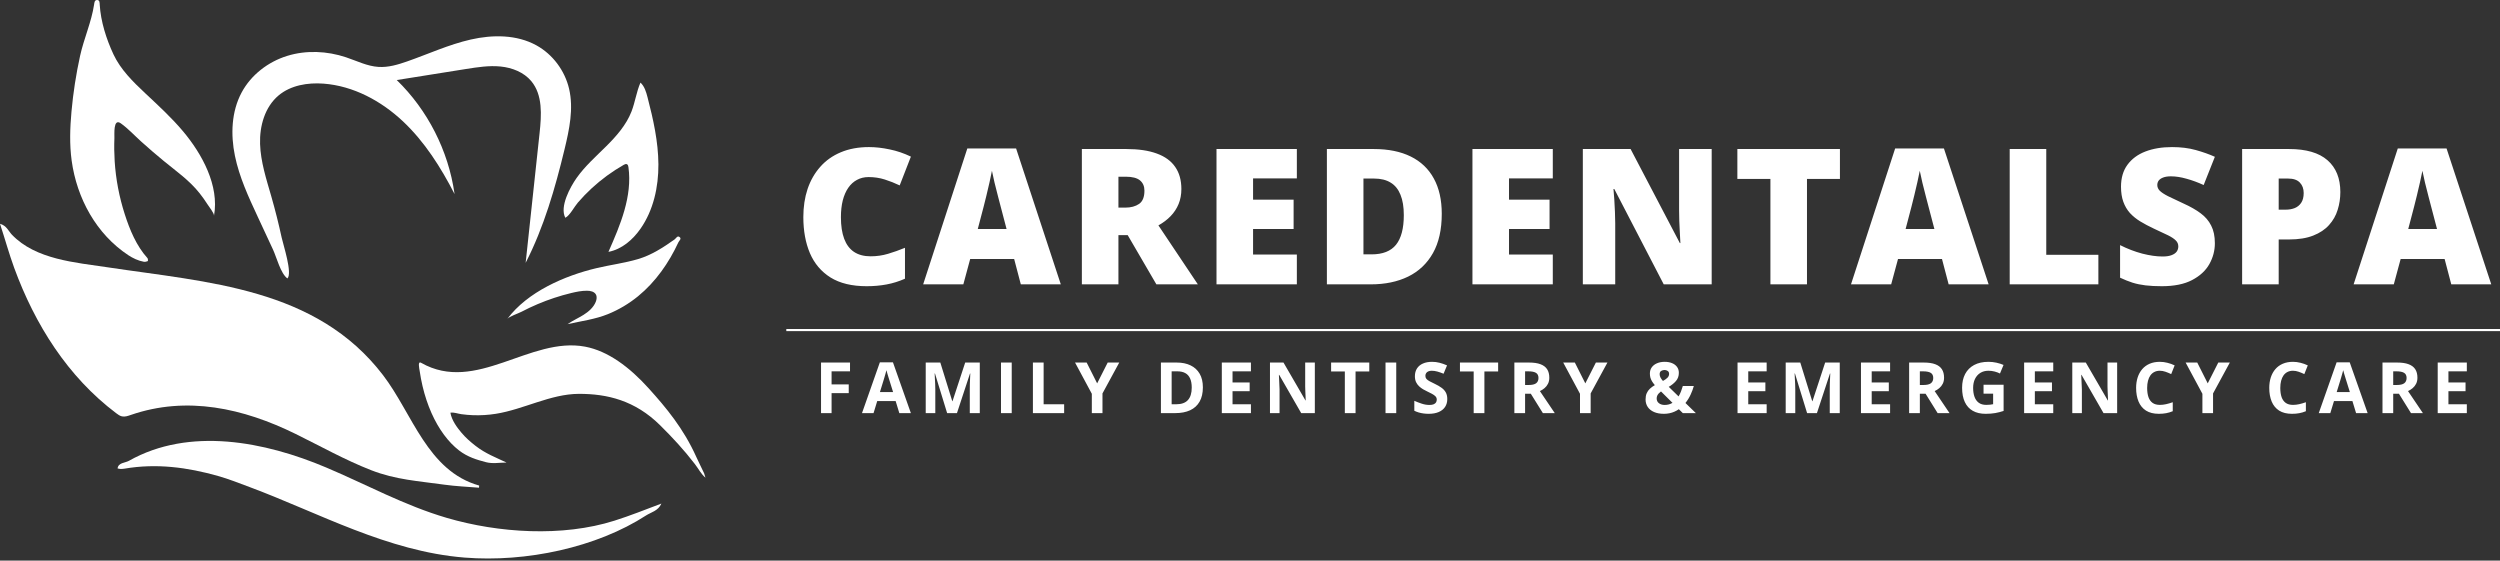
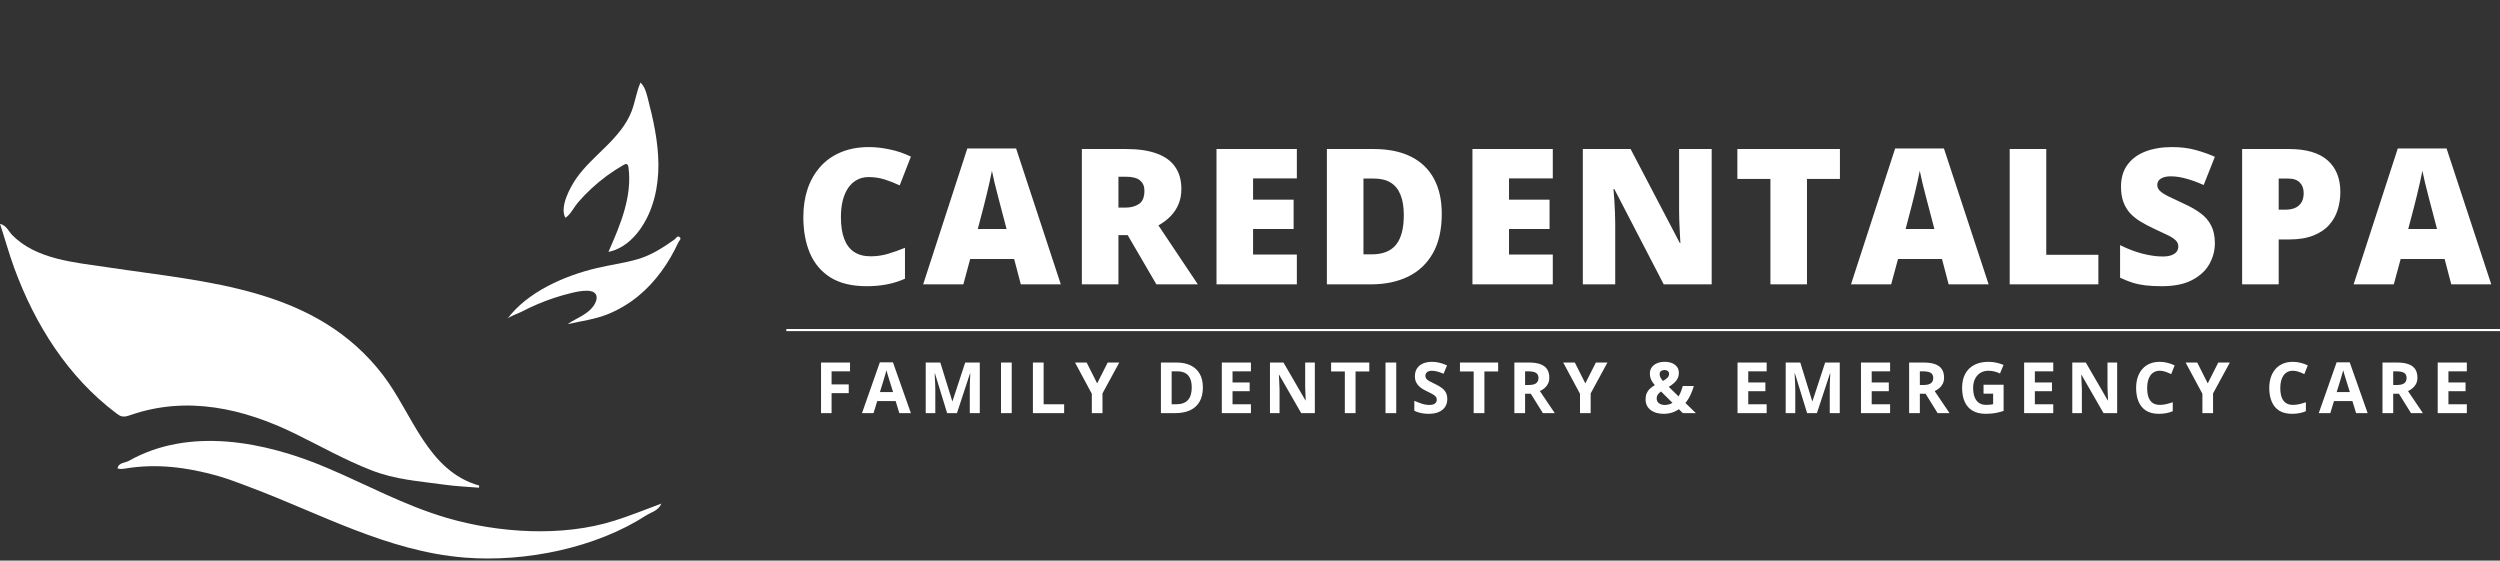
<svg xmlns="http://www.w3.org/2000/svg" width="602" height="135" viewBox="0 0 602 135" fill="none">
  <rect x="0" y="0" width="602" height="135" fill="#333333" stroke="none" />
  <path d="M209.158 42.639C208.118 42.639 207.189 42.862 206.372 43.308C205.554 43.739 204.856 44.37 204.276 45.202C203.697 46.035 203.251 47.052 202.939 48.256C202.642 49.445 202.493 50.797 202.493 52.313C202.493 54.364 202.753 56.087 203.273 57.484C203.793 58.881 204.581 59.936 205.636 60.649C206.706 61.363 208.043 61.719 209.648 61.719C211.105 61.719 212.501 61.519 213.839 61.117C215.191 60.716 216.551 60.233 217.918 59.669V67.114C216.476 67.752 214.998 68.213 213.482 68.495C211.981 68.778 210.384 68.919 208.69 68.919C205.153 68.919 202.255 68.221 199.997 66.824C197.753 65.412 196.096 63.458 195.026 60.961C193.971 58.465 193.443 55.567 193.443 52.268C193.443 49.801 193.785 47.543 194.469 45.492C195.167 43.441 196.185 41.666 197.522 40.165C198.86 38.649 200.509 37.483 202.471 36.665C204.447 35.833 206.706 35.417 209.247 35.417C210.822 35.417 212.479 35.603 214.218 35.974C215.971 36.331 217.68 36.91 219.344 37.713L216.647 44.645C215.459 44.08 214.255 43.605 213.036 43.218C211.818 42.832 210.525 42.639 209.158 42.639ZM245.813 68.473L244.209 62.366H233.621L231.971 68.473H222.297L232.93 35.751H244.677L255.443 68.473H245.813ZM242.381 55.144L240.977 49.794C240.828 49.215 240.612 48.39 240.33 47.32C240.048 46.235 239.765 45.121 239.483 43.976C239.216 42.817 239.008 41.866 238.859 41.123C238.725 41.866 238.532 42.788 238.279 43.887C238.042 44.972 237.789 46.049 237.522 47.119C237.269 48.189 237.046 49.081 236.853 49.794L235.449 55.144H242.381ZM271.19 35.885C274.147 35.885 276.607 36.249 278.568 36.977C280.53 37.691 282.001 38.761 282.982 40.187C283.977 41.614 284.475 43.389 284.475 45.514C284.475 46.837 284.252 48.041 283.806 49.125C283.361 50.21 282.722 51.184 281.89 52.045C281.072 52.892 280.091 53.635 278.947 54.274L288.443 68.473H278.457L271.547 56.615H269.318V68.473H260.513V35.885H271.19ZM271.057 42.55H269.318V49.995H270.967C272.32 49.995 273.427 49.697 274.289 49.103C275.151 48.509 275.581 47.446 275.581 45.916C275.581 44.861 275.225 44.036 274.512 43.441C273.798 42.847 272.647 42.55 271.057 42.55ZM312.282 68.473H292.934V35.885H312.282V42.951H301.738V48.078H311.501V55.144H301.738V61.296H312.282V68.473ZM347.176 51.488C347.176 55.277 346.47 58.428 345.059 60.939C343.647 63.45 341.656 65.338 339.085 66.601C336.529 67.849 333.52 68.473 330.058 68.473H319.514V35.885H330.793C334.3 35.885 337.272 36.487 339.709 37.691C342.146 38.894 343.996 40.655 345.259 42.973C346.537 45.291 347.176 48.13 347.176 51.488ZM338.037 51.8C338.037 49.824 337.77 48.189 337.235 46.896C336.715 45.589 335.927 44.615 334.872 43.976C333.817 43.322 332.487 42.996 330.882 42.996H328.319V61.251H330.28C332.955 61.251 334.917 60.478 336.165 58.933C337.413 57.373 338.037 54.995 338.037 51.8ZM373.913 68.473H354.565V35.885H373.913V42.951H363.37V48.078H373.133V55.144H363.37V61.296H373.913V68.473ZM412.173 68.473H400.627L388.724 45.514H388.524C388.598 46.213 388.665 47.052 388.724 48.033C388.784 49.014 388.836 50.017 388.88 51.042C388.925 52.053 388.947 52.967 388.947 53.784V68.473H381.146V35.885H392.647L404.506 58.532H404.639C404.595 57.819 404.55 56.994 404.506 56.058C404.461 55.106 404.416 54.148 404.372 53.182C404.342 52.216 404.327 51.362 404.327 50.619V35.885H412.173V68.473ZM435.121 68.473H426.316V43.085H418.358V35.885H443.056V43.085H435.121V68.473ZM469.235 68.473L467.63 62.366H457.042L455.393 68.473H445.719L456.351 35.751H468.098L478.864 68.473H469.235ZM465.802 55.144L464.398 49.794C464.25 49.215 464.034 48.39 463.752 47.32C463.469 46.235 463.187 45.121 462.905 43.976C462.637 42.817 462.429 41.866 462.281 41.123C462.147 41.866 461.954 42.788 461.701 43.887C461.463 44.972 461.211 46.049 460.943 47.119C460.691 48.189 460.468 49.081 460.274 49.794L458.87 55.144H465.802ZM483.935 68.473V35.885H492.74V61.363H505.289V68.473H483.935ZM533.34 58.576C533.34 60.345 532.895 62.024 532.003 63.614C531.111 65.189 529.722 66.467 527.835 67.448C525.962 68.429 523.54 68.919 520.568 68.919C519.082 68.919 517.775 68.852 516.645 68.718C515.531 68.585 514.49 68.369 513.525 68.072C512.559 67.76 511.556 67.359 510.515 66.868V59.022C512.284 59.914 514.067 60.597 515.865 61.073C517.663 61.533 519.29 61.764 520.747 61.764C521.623 61.764 522.337 61.66 522.886 61.452C523.451 61.244 523.867 60.961 524.135 60.605C524.402 60.233 524.536 59.81 524.536 59.334C524.536 58.77 524.335 58.294 523.934 57.908C523.548 57.506 522.924 57.09 522.062 56.659C521.2 56.228 520.063 55.694 518.651 55.054C517.448 54.49 516.355 53.91 515.375 53.316C514.409 52.721 513.577 52.045 512.878 51.288C512.195 50.515 511.667 49.616 511.296 48.59C510.924 47.565 510.738 46.354 510.738 44.957C510.738 42.862 511.251 41.108 512.276 39.697C513.317 38.27 514.758 37.2 516.601 36.487C518.458 35.774 520.598 35.417 523.02 35.417C525.145 35.417 527.055 35.655 528.749 36.13C530.458 36.606 531.988 37.148 533.34 37.758L530.643 44.556C529.246 43.917 527.872 43.412 526.52 43.04C525.167 42.654 523.912 42.461 522.753 42.461C521.995 42.461 521.371 42.557 520.88 42.75C520.405 42.929 520.048 43.174 519.81 43.486C519.587 43.798 519.476 44.155 519.476 44.556C519.476 45.061 519.669 45.514 520.056 45.916C520.457 46.317 521.118 46.755 522.039 47.231C522.976 47.691 524.246 48.293 525.851 49.036C527.441 49.749 528.793 50.522 529.908 51.354C531.022 52.172 531.869 53.16 532.449 54.319C533.043 55.463 533.34 56.882 533.34 58.576ZM551.183 35.885C555.314 35.885 558.405 36.784 560.456 38.582C562.521 40.38 563.554 42.936 563.554 46.25C563.554 47.736 563.339 49.163 562.908 50.53C562.492 51.897 561.801 53.115 560.835 54.185C559.884 55.255 558.613 56.102 557.023 56.726C555.448 57.35 553.501 57.663 551.183 57.663H548.709V68.473H539.904V35.885H551.183ZM550.983 42.996H548.709V50.485H550.448C551.206 50.485 551.911 50.359 552.565 50.106C553.219 49.839 553.739 49.415 554.126 48.836C554.527 48.241 554.727 47.454 554.727 46.473C554.727 45.447 554.423 44.615 553.813 43.976C553.204 43.322 552.261 42.996 550.983 42.996ZM590.268 68.473L588.664 62.366H578.076L576.426 68.473H566.752L577.385 35.751H589.132L599.898 68.473H590.268ZM586.836 55.144L585.431 49.794C585.283 49.215 585.067 48.39 584.785 47.32C584.503 46.235 584.22 45.121 583.938 43.976C583.671 42.817 583.463 41.866 583.314 41.123C583.18 41.866 582.987 42.788 582.734 43.887C582.497 44.972 582.244 46.049 581.977 47.119C581.724 48.189 581.501 49.081 581.308 49.794L579.904 55.144H586.836Z" fill="white" />
  <path d="M189.344 79.479H602" stroke="white" stroke-width="0.509" />
  <path d="M200.245 99.479H197.705V87.302H204.684V89.418H200.245V92.558H204.376V94.665H200.245V99.479ZM216.556 99.479L215.673 96.581H211.234L210.351 99.479H207.569L211.867 87.252H215.024L219.338 99.479H216.556ZM215.057 94.415L214.174 91.583C214.119 91.394 214.044 91.153 213.949 90.859C213.86 90.559 213.769 90.256 213.674 89.951C213.586 89.64 213.513 89.37 213.458 89.143C213.402 89.37 213.325 89.653 213.225 89.992C213.13 90.325 213.039 90.642 212.95 90.942C212.861 91.242 212.797 91.455 212.758 91.583L211.884 94.415H215.057ZM228.07 99.479L225.138 89.926H225.063C225.074 90.153 225.091 90.498 225.113 90.958C225.141 91.414 225.166 91.9 225.188 92.416C225.21 92.932 225.221 93.399 225.221 93.815V99.479H222.914V87.302H226.429L229.311 96.614H229.361L232.418 87.302H235.933V99.479H233.525V93.715C233.525 93.332 233.531 92.891 233.542 92.391C233.559 91.891 233.578 91.416 233.6 90.967C233.623 90.511 233.639 90.17 233.65 89.942H233.575L230.435 99.479H228.07ZM241.041 99.479V87.302H243.623V99.479H241.041ZM248.724 99.479V87.302H251.306V97.347H256.245V99.479H248.724ZM264.194 92.316L266.734 87.302H269.516L265.476 94.74V99.479H262.911V94.823L258.871 87.302H261.67L264.194 92.316ZM289.653 93.274C289.653 94.645 289.389 95.792 288.862 96.714C288.34 97.63 287.582 98.321 286.588 98.788C285.594 99.249 284.398 99.479 282.998 99.479H279.55V87.302H283.373C284.65 87.302 285.758 87.53 286.696 87.985C287.635 88.435 288.362 89.104 288.879 89.992C289.395 90.875 289.653 91.969 289.653 93.274ZM286.971 93.341C286.971 92.441 286.838 91.703 286.571 91.125C286.31 90.542 285.922 90.112 285.405 89.834C284.895 89.556 284.262 89.418 283.506 89.418H282.132V97.347H283.24C284.5 97.347 285.436 97.011 286.047 96.339C286.663 95.667 286.971 94.668 286.971 93.341ZM301.225 99.479H294.212V87.302H301.225V89.418H296.794V92.091H300.917V94.207H296.794V97.347H301.225V99.479ZM316.612 99.479H313.33L308.033 90.267H307.958C307.98 90.65 308 91.036 308.016 91.425C308.033 91.814 308.05 92.202 308.066 92.591C308.083 92.974 308.1 93.36 308.116 93.749V99.479H305.809V87.302H309.066L314.355 96.422H314.413C314.402 96.045 314.388 95.67 314.371 95.298C314.355 94.926 314.338 94.554 314.321 94.182C314.31 93.81 314.299 93.438 314.288 93.066V87.302H316.612V99.479ZM326.418 99.479H323.836V89.451H320.53V87.302H329.725V89.451H326.418V99.479ZM333.634 99.479V87.302H336.216V99.479H333.634ZM348.504 96.097C348.504 96.819 348.33 97.447 347.98 97.98C347.63 98.513 347.119 98.924 346.447 99.213C345.781 99.501 344.97 99.646 344.015 99.646C343.593 99.646 343.179 99.618 342.774 99.562C342.374 99.507 341.988 99.426 341.616 99.321C341.25 99.21 340.9 99.074 340.567 98.913V96.514C341.144 96.769 341.744 97 342.366 97.205C342.988 97.411 343.604 97.513 344.215 97.513C344.637 97.513 344.976 97.458 345.231 97.347C345.492 97.236 345.681 97.083 345.798 96.889C345.914 96.694 345.972 96.472 345.972 96.222C345.972 95.917 345.87 95.656 345.664 95.439C345.459 95.223 345.176 95.02 344.815 94.831C344.459 94.643 344.057 94.44 343.607 94.223C343.324 94.09 343.016 93.929 342.682 93.74C342.349 93.546 342.033 93.31 341.733 93.032C341.433 92.755 341.186 92.419 340.992 92.025C340.803 91.625 340.708 91.147 340.708 90.592C340.708 89.865 340.875 89.243 341.208 88.726C341.541 88.21 342.016 87.816 342.632 87.543C343.254 87.266 343.987 87.127 344.831 87.127C345.464 87.127 346.067 87.202 346.639 87.352C347.216 87.496 347.819 87.707 348.446 87.985L347.613 89.992C347.052 89.765 346.55 89.59 346.106 89.468C345.661 89.34 345.209 89.276 344.748 89.276C344.426 89.276 344.151 89.329 343.923 89.434C343.696 89.534 343.524 89.678 343.407 89.867C343.29 90.051 343.232 90.264 343.232 90.509C343.232 90.797 343.315 91.042 343.482 91.242C343.654 91.436 343.91 91.625 344.248 91.808C344.593 91.991 345.02 92.205 345.531 92.449C346.153 92.744 346.683 93.052 347.122 93.374C347.566 93.69 347.908 94.065 348.146 94.498C348.385 94.926 348.504 95.459 348.504 96.097ZM357.444 99.479H354.862V89.451H351.556V87.302H360.751V89.451H357.444V99.479ZM368.209 87.302C369.314 87.302 370.224 87.435 370.941 87.702C371.662 87.968 372.198 88.371 372.548 88.909C372.898 89.448 373.073 90.128 373.073 90.95C373.073 91.505 372.967 91.991 372.756 92.408C372.545 92.824 372.268 93.177 371.923 93.465C371.579 93.754 371.207 93.99 370.807 94.173L374.389 99.479H371.524L368.617 94.806H367.242V99.479H364.66V87.302H368.209ZM368.025 89.418H367.242V92.707H368.075C368.93 92.707 369.541 92.566 369.908 92.283C370.28 91.994 370.466 91.572 370.466 91.017C370.466 90.439 370.266 90.028 369.866 89.784C369.472 89.54 368.858 89.418 368.025 89.418ZM381.746 92.316L384.287 87.302H387.069L383.029 94.74V99.479H380.464V94.823L376.424 87.302H379.223L381.746 92.316ZM400.859 87.127C401.514 87.127 402.097 87.23 402.608 87.435C403.119 87.641 403.522 87.941 403.816 88.335C404.116 88.729 404.266 89.209 404.266 89.776C404.266 90.559 404.032 91.217 403.566 91.75C403.105 92.283 402.528 92.749 401.834 93.149L404.199 95.456C404.432 95.073 404.629 94.668 404.79 94.24C404.957 93.812 405.101 93.382 405.223 92.949H407.872C407.7 93.588 407.447 94.271 407.114 94.998C406.787 95.72 406.367 96.4 405.856 97.039L408.364 99.479H405.223L404.266 98.538C403.938 98.766 403.585 98.963 403.208 99.129C402.836 99.296 402.436 99.424 402.008 99.512C401.586 99.601 401.139 99.646 400.668 99.646C399.746 99.646 398.955 99.501 398.294 99.213C397.633 98.924 397.128 98.521 396.778 98.005C396.428 97.483 396.253 96.878 396.253 96.189C396.253 95.612 396.342 95.117 396.52 94.707C396.697 94.29 396.953 93.926 397.286 93.615C397.619 93.299 398.019 93.007 398.485 92.741C398.191 92.397 397.955 92.075 397.777 91.775C397.605 91.475 397.48 91.178 397.403 90.883C397.33 90.584 397.294 90.27 397.294 89.942C397.294 89.365 397.444 88.868 397.744 88.451C398.049 88.029 398.469 87.704 399.002 87.477C399.54 87.244 400.159 87.127 400.859 87.127ZM399.968 94.257C399.757 94.418 399.571 94.584 399.41 94.756C399.254 94.929 399.135 95.112 399.052 95.306C398.968 95.501 398.927 95.714 398.927 95.948C398.927 96.436 399.11 96.819 399.476 97.097C399.843 97.374 400.298 97.513 400.842 97.513C401.209 97.513 401.55 97.469 401.867 97.38C402.183 97.291 402.472 97.166 402.733 97.005L399.968 94.257ZM400.842 89.093C400.559 89.093 400.287 89.165 400.026 89.309C399.771 89.454 399.643 89.723 399.643 90.117C399.643 90.395 399.715 90.667 399.86 90.933C400.004 91.194 400.196 91.461 400.434 91.733C400.912 91.472 401.278 91.211 401.534 90.95C401.789 90.684 401.917 90.381 401.917 90.042C401.917 89.704 401.8 89.462 401.567 89.318C401.339 89.168 401.098 89.093 400.842 89.093ZM425.411 99.479H418.398V87.302H425.411V89.418H420.98V92.091H425.103V94.207H420.98V97.347H425.411V99.479ZM435.15 99.479L432.219 89.926H432.144C432.155 90.153 432.171 90.498 432.194 90.958C432.221 91.414 432.246 91.9 432.269 92.416C432.291 92.932 432.302 93.399 432.302 93.815V99.479H429.995V87.302H433.51L436.391 96.614H436.441L439.498 87.302H443.013V99.479H440.606V93.715C440.606 93.332 440.611 92.891 440.623 92.391C440.639 91.891 440.659 91.416 440.681 90.967C440.703 90.511 440.72 90.17 440.731 89.942H440.656L437.516 99.479H435.15ZM455.135 99.479H448.122V87.302H455.135V89.418H450.704V92.091H454.827V94.207H450.704V97.347H455.135V99.479ZM463.267 87.302C464.372 87.302 465.282 87.435 465.999 87.702C466.721 87.968 467.256 88.371 467.606 88.909C467.956 89.448 468.131 90.128 468.131 90.95C468.131 91.505 468.025 91.991 467.814 92.408C467.603 92.824 467.326 93.177 466.982 93.465C466.637 93.754 466.265 93.99 465.865 94.173L469.447 99.479H466.582L463.675 94.806H462.301V99.479H459.719V87.302H463.267ZM463.084 89.418H462.301V92.707H463.134C463.989 92.707 464.599 92.566 464.966 92.283C465.338 91.994 465.524 91.572 465.524 91.017C465.524 90.439 465.324 90.028 464.924 89.784C464.53 89.54 463.916 89.418 463.084 89.418ZM477.637 92.641H482.468V98.954C481.83 99.165 481.166 99.335 480.478 99.462C479.789 99.585 479.009 99.646 478.137 99.646C476.927 99.646 475.899 99.407 475.055 98.929C474.211 98.452 473.57 97.747 473.131 96.814C472.693 95.881 472.473 94.734 472.473 93.374C472.473 92.097 472.718 90.992 473.206 90.059C473.701 89.126 474.42 88.404 475.364 87.893C476.313 87.382 477.471 87.127 478.837 87.127C479.481 87.127 480.117 87.197 480.744 87.335C481.372 87.474 481.941 87.655 482.452 87.877L481.594 89.942C481.222 89.754 480.797 89.595 480.319 89.468C479.842 89.34 479.342 89.276 478.82 89.276C478.071 89.276 477.418 89.448 476.863 89.792C476.313 90.137 475.886 90.62 475.58 91.242C475.28 91.858 475.13 92.585 475.13 93.424C475.13 94.218 475.239 94.923 475.455 95.539C475.672 96.15 476.013 96.63 476.48 96.98C476.946 97.325 477.554 97.497 478.304 97.497C478.67 97.497 478.978 97.48 479.228 97.447C479.484 97.408 479.722 97.369 479.945 97.33V94.79H477.637V92.641ZM494.423 99.479H487.41V87.302H494.423V89.418H489.992V92.091H494.115V94.207H489.992V97.347H494.423V99.479ZM509.81 99.479H506.528L501.231 90.267H501.156C501.178 90.65 501.198 91.036 501.215 91.425C501.231 91.814 501.248 92.202 501.265 92.591C501.281 92.974 501.298 93.36 501.315 93.749V99.479H499.007V87.302H502.264L507.553 96.422H507.611C507.6 96.045 507.586 95.67 507.57 95.298C507.553 94.926 507.536 94.554 507.52 94.182C507.509 93.81 507.497 93.438 507.486 93.066V87.302H509.81V99.479ZM520.091 89.276C519.597 89.276 519.158 89.373 518.775 89.567C518.398 89.756 518.078 90.031 517.817 90.392C517.562 90.753 517.368 91.189 517.234 91.7C517.101 92.21 517.034 92.785 517.034 93.424C517.034 94.284 517.14 95.02 517.351 95.631C517.567 96.236 517.901 96.7 518.35 97.022C518.8 97.338 519.38 97.497 520.091 97.497C520.585 97.497 521.08 97.441 521.574 97.33C522.073 97.219 522.615 97.061 523.198 96.855V99.021C522.659 99.243 522.129 99.401 521.607 99.496C521.085 99.596 520.499 99.646 519.85 99.646C518.595 99.646 517.562 99.387 516.751 98.871C515.946 98.349 515.349 97.622 514.96 96.689C514.572 95.75 514.377 94.656 514.377 93.407C514.377 92.485 514.502 91.641 514.752 90.875C515.002 90.109 515.369 89.445 515.852 88.885C516.335 88.324 516.932 87.891 517.642 87.585C518.353 87.28 519.169 87.127 520.091 87.127C520.696 87.127 521.302 87.205 521.907 87.36C522.518 87.51 523.101 87.718 523.656 87.985L522.823 90.084C522.368 89.867 521.91 89.678 521.449 89.517C520.988 89.356 520.535 89.276 520.091 89.276ZM531.622 92.316L534.162 87.302H536.944L532.904 94.74V99.479H530.339V94.823L526.299 87.302H529.098L531.622 92.316ZM552.15 89.276C551.656 89.276 551.217 89.373 550.834 89.567C550.457 89.756 550.137 90.031 549.876 90.392C549.621 90.753 549.427 91.189 549.293 91.7C549.16 92.21 549.094 92.785 549.094 93.424C549.094 94.284 549.199 95.02 549.41 95.631C549.627 96.236 549.96 96.7 550.41 97.022C550.859 97.338 551.44 97.497 552.15 97.497C552.644 97.497 553.139 97.441 553.633 97.33C554.133 97.219 554.674 97.061 555.257 96.855V99.021C554.718 99.243 554.188 99.401 553.666 99.496C553.144 99.596 552.558 99.646 551.909 99.646C550.654 99.646 549.621 99.387 548.81 98.871C548.005 98.349 547.408 97.622 547.02 96.689C546.631 95.75 546.437 94.656 546.437 93.407C546.437 92.485 546.561 91.641 546.811 90.875C547.061 90.109 547.428 89.445 547.911 88.885C548.394 88.324 548.991 87.891 549.702 87.585C550.412 87.28 551.229 87.127 552.15 87.127C552.756 87.127 553.361 87.205 553.966 87.36C554.577 87.51 555.16 87.718 555.715 87.985L554.882 90.084C554.427 89.867 553.969 89.678 553.508 89.517C553.047 89.356 552.594 89.276 552.15 89.276ZM567.345 99.479L566.463 96.581H562.023L561.14 99.479H558.358L562.656 87.252H565.813L570.127 99.479H567.345ZM565.846 94.415L564.963 91.583C564.908 91.394 564.833 91.153 564.738 90.859C564.65 90.559 564.558 90.256 564.464 89.951C564.375 89.64 564.303 89.37 564.247 89.143C564.191 89.37 564.114 89.653 564.014 89.992C563.919 90.325 563.828 90.642 563.739 90.942C563.65 91.242 563.586 91.455 563.547 91.583L562.673 94.415H565.846ZM577.252 87.302C578.357 87.302 579.267 87.435 579.984 87.702C580.705 87.968 581.241 88.371 581.591 88.909C581.941 89.448 582.116 90.128 582.116 90.95C582.116 91.505 582.01 91.991 581.799 92.408C581.588 92.824 581.311 93.177 580.966 93.465C580.622 93.754 580.25 93.99 579.85 94.173L583.432 99.479H580.567L577.66 94.806H576.285V99.479H573.703V87.302H577.252ZM577.068 89.418H576.285V92.707H577.118C577.973 92.707 578.584 92.566 578.951 92.283C579.323 91.994 579.509 91.572 579.509 91.017C579.509 90.439 579.309 90.028 578.909 89.784C578.515 89.54 577.901 89.418 577.068 89.418ZM594.013 99.479H587V87.302H594.013V89.418H589.582V92.091H593.704V94.207H589.582V97.347H594.013V99.479Z" fill="white" />
  <path d="M115.345 117.441C112.562 117.207 109.758 117.095 106.995 116.709C100.783 115.834 95.292 115.533 89.365 113.218C83.081 110.766 77.189 107.443 71.144 104.472C58.627 98.325 45.021 95.236 31.471 99.928C30.794 100.162 30.076 100.416 29.374 100.264C28.855 100.152 28.413 99.831 27.99 99.51C16.287 90.698 8.411 78.125 3.424 64.519C2.163 61.074 1.211 57.558 0 53.895C1.562 54.297 2.066 55.67 2.849 56.495C8.599 62.529 18.206 63.201 25.98 64.376C50.033 68.009 76.125 69.271 92.24 90.341C99.363 99.658 102.899 113.396 115.381 116.922C115.371 117.095 115.355 117.268 115.345 117.441Z" fill="white" />
-   <path d="M108.452 99.362C108.768 101.277 110.17 103.06 111.06 104.126C112.139 105.424 113.32 106.43 114.51 107.359C116.899 109.228 119.433 110.173 121.976 111.38C120.332 111.38 118.66 111.719 117.05 111.299C114.844 110.723 112.601 110.057 110.543 108.47C107.958 106.475 105.643 103.373 103.897 99.443C103.021 97.468 102.29 95.286 101.745 92.967C101.477 91.82 101.251 90.644 101.075 89.441C100.952 88.608 100.524 86.86 101.428 87.375C114.613 94.872 127.638 80.975 140.888 83.475C146.384 84.511 151.572 88.375 156.224 93.538C160.405 98.175 164.6 103.176 167.696 110.087C168.292 111.42 168.952 112.663 169.557 113.982C169.628 114.133 169.833 114.987 169.879 115.022C168.852 114.209 168.153 112.82 167.336 111.759C164.671 108.283 161.851 105.268 158.963 102.409C152.922 96.427 146.213 94.811 139.344 94.841C132.569 94.872 126.091 98.585 119.39 99.645C117.567 99.933 115.732 100.044 113.902 99.979C112.969 99.943 112.036 99.863 111.108 99.736C110.181 99.61 109.348 99.236 108.452 99.378V99.362Z" fill="white" />
-   <path d="M109.433 46.557C109.443 46.613 109.448 46.669 109.458 46.725C106.166 40.329 102.268 34.142 97.028 29.216C91.787 24.291 85.08 20.678 77.906 20.139C74.095 19.854 70.019 20.526 67.088 22.978C63.776 25.751 62.483 30.351 62.626 34.671C62.768 38.991 64.142 43.153 65.333 47.305C66.269 50.572 67.104 53.874 67.821 57.197C68.198 58.932 70.477 65.847 69.205 67.047C67.582 65.887 66.595 61.939 65.745 60.112L62.046 52.164C59.843 47.432 57.624 42.644 56.571 37.531C55.518 32.417 55.716 26.871 58.184 22.271C60.453 18.038 64.549 14.888 69.139 13.463C73.728 12.039 78.761 12.273 83.32 13.794C85.915 14.659 88.423 15.946 91.156 16.114C93.501 16.262 95.806 15.57 98.025 14.796C103.128 13.01 108.084 10.721 113.356 9.52C118.632 8.319 124.423 8.309 129.165 10.919C133.108 13.092 136.019 17.015 137.041 21.396C138.151 26.163 137.102 31.15 135.952 35.907C133.683 45.31 130.986 54.683 126.575 63.292C127.694 52.872 128.814 42.451 129.933 32.025C130.396 27.71 130.712 22.871 127.933 19.539C126.142 17.391 123.329 16.297 120.545 16.017C117.762 15.738 114.958 16.18 112.196 16.618C106.644 17.503 101.093 18.389 95.537 19.274C102.991 26.515 107.957 36.274 109.433 46.557Z" fill="white" />
  <path d="M28.313 112.797C28.483 111.384 30.133 111.477 31.022 110.975C45.641 102.722 63.821 106.347 78.543 112.572C88.21 116.663 97.376 121.711 107.587 124.706C120.024 128.351 135.423 129.354 147.95 125.382C151.686 124.199 155.277 122.765 159.262 121.26C158.518 123.021 156.741 123.364 155.58 124.117C143.675 131.832 126.686 135.457 111.85 134.264C93.289 132.774 76.808 123.513 60.115 117.287C57.6 116.35 55.103 115.347 52.503 114.615C45.181 112.547 37.709 111.528 30 112.849C29.68 112.905 29.353 112.925 29.027 112.925C28.803 112.925 28.579 112.849 28.313 112.803V112.797Z" fill="white" />
-   <path d="M51.529 51.961C51.63 51.386 50.292 49.722 49.977 49.224C49.386 48.292 48.745 47.392 48.063 46.532C45.59 43.413 42.461 41.25 39.413 38.747C37.572 37.231 35.76 35.674 33.989 34.076C32.366 32.611 30.855 30.952 29.069 29.685C27.227 28.398 27.583 32.356 27.548 33.277C27.471 35.124 27.497 36.971 27.614 38.813C27.889 43.169 28.713 47.448 30.046 51.6C31.252 55.35 32.844 59.207 35.516 62.163C35.653 62.316 35.653 62.855 35.582 62.88C35.287 63.003 34.92 63.084 34.61 63.028C33.262 62.789 31.939 62.138 30.906 61.456C23.182 56.362 18.501 47.748 17.254 38.671C16.72 34.763 16.857 30.789 17.213 26.856C17.62 22.358 18.312 17.885 19.279 13.474C20.19 9.322 22.032 5.277 22.658 1.094C22.724 0.662 22.755 -0.01 23.386 0C24.032 0.01 23.986 0.682 24.011 1.109C24.261 5.2 25.594 9.378 27.314 13.072C29.033 16.766 32.035 19.692 34.961 22.444C38.116 25.406 41.322 28.331 44.105 31.649C48.633 37.053 52.846 44.67 51.534 51.946L51.529 51.961Z" fill="white" />
  <path d="M136.131 52.444C134.701 49.778 137.331 45.005 138.848 42.853C140.858 40.008 143.498 37.683 145.966 35.231C148.434 32.778 150.805 30.092 152.067 26.845C152.947 24.581 153.252 22.118 154.224 19.89C155.206 20.79 155.593 22.149 155.929 23.436C157.303 28.723 158.509 34.101 158.544 39.561C158.575 45.02 157.354 50.617 154.224 55.09C152.362 57.756 149.706 60.041 146.511 60.651C149.375 54.174 152.301 47.269 151.329 40.253C151.293 39.978 151.217 39.663 150.968 39.545C150.719 39.423 150.429 39.561 150.189 39.698C147.411 41.281 144.816 43.184 142.465 45.351C141.29 46.435 140.181 47.59 139.138 48.801C138.268 49.813 137.235 51.874 136.131 52.444Z" fill="white" />
  <path d="M136.685 78.043C137.891 77.204 139.25 76.608 140.496 75.83C141.743 75.051 142.918 74.034 143.463 72.67C143.687 72.105 143.788 71.434 143.488 70.904C143.086 70.197 142.155 70.009 141.341 70.009C140.059 70.004 138.787 70.263 137.54 70.564C134.787 71.23 132.096 72.121 129.485 73.225C128.147 73.789 126.834 74.41 125.547 75.087C124.86 75.448 122.57 76.237 122.158 76.797C127.007 70.279 135.973 66.381 143.676 64.559C146.989 63.776 150.383 63.353 153.644 62.387C156.906 61.42 159.679 59.603 162.421 57.67C162.834 57.38 163.108 56.601 163.699 57.131C164.151 57.538 163.531 57.96 163.342 58.372C161.088 63.257 157.878 67.877 153.654 71.327C151.466 73.113 149.024 74.573 146.409 75.636C143.33 76.888 139.921 77.326 136.69 78.048L136.685 78.043Z" fill="white" />
</svg>